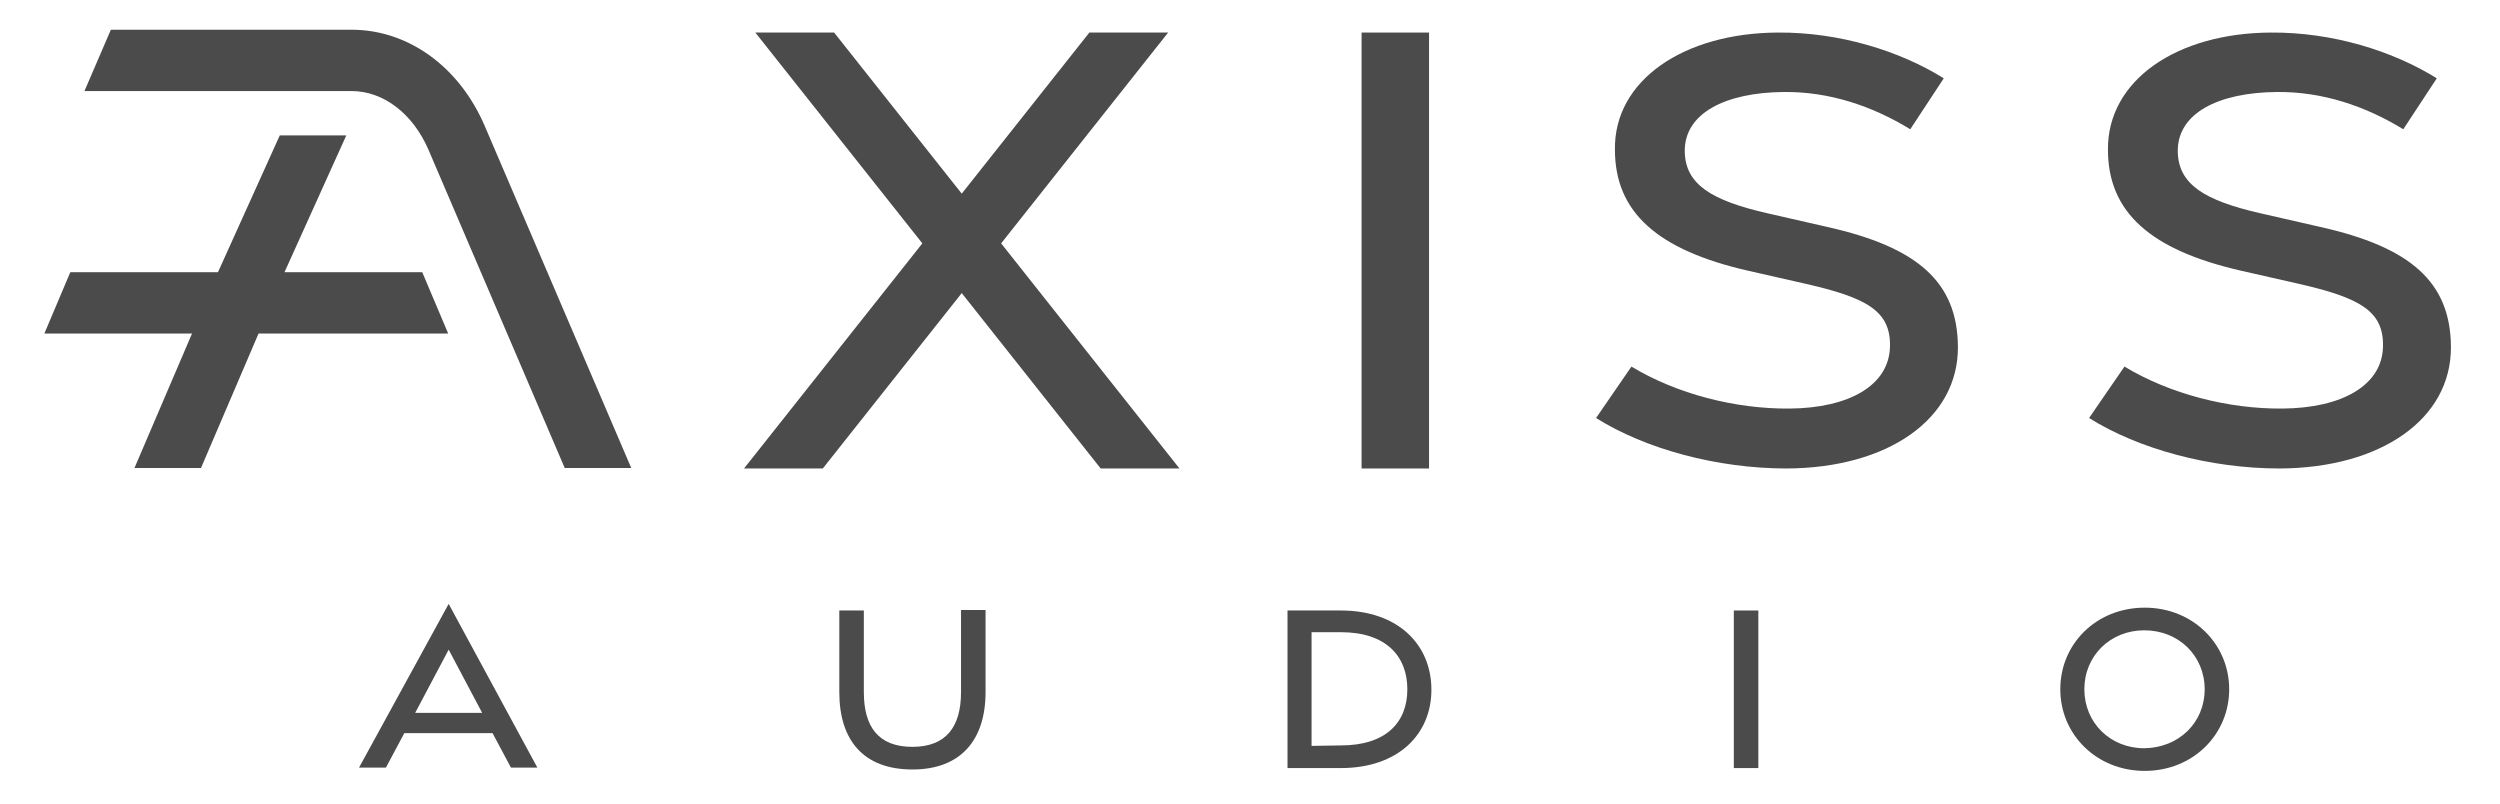
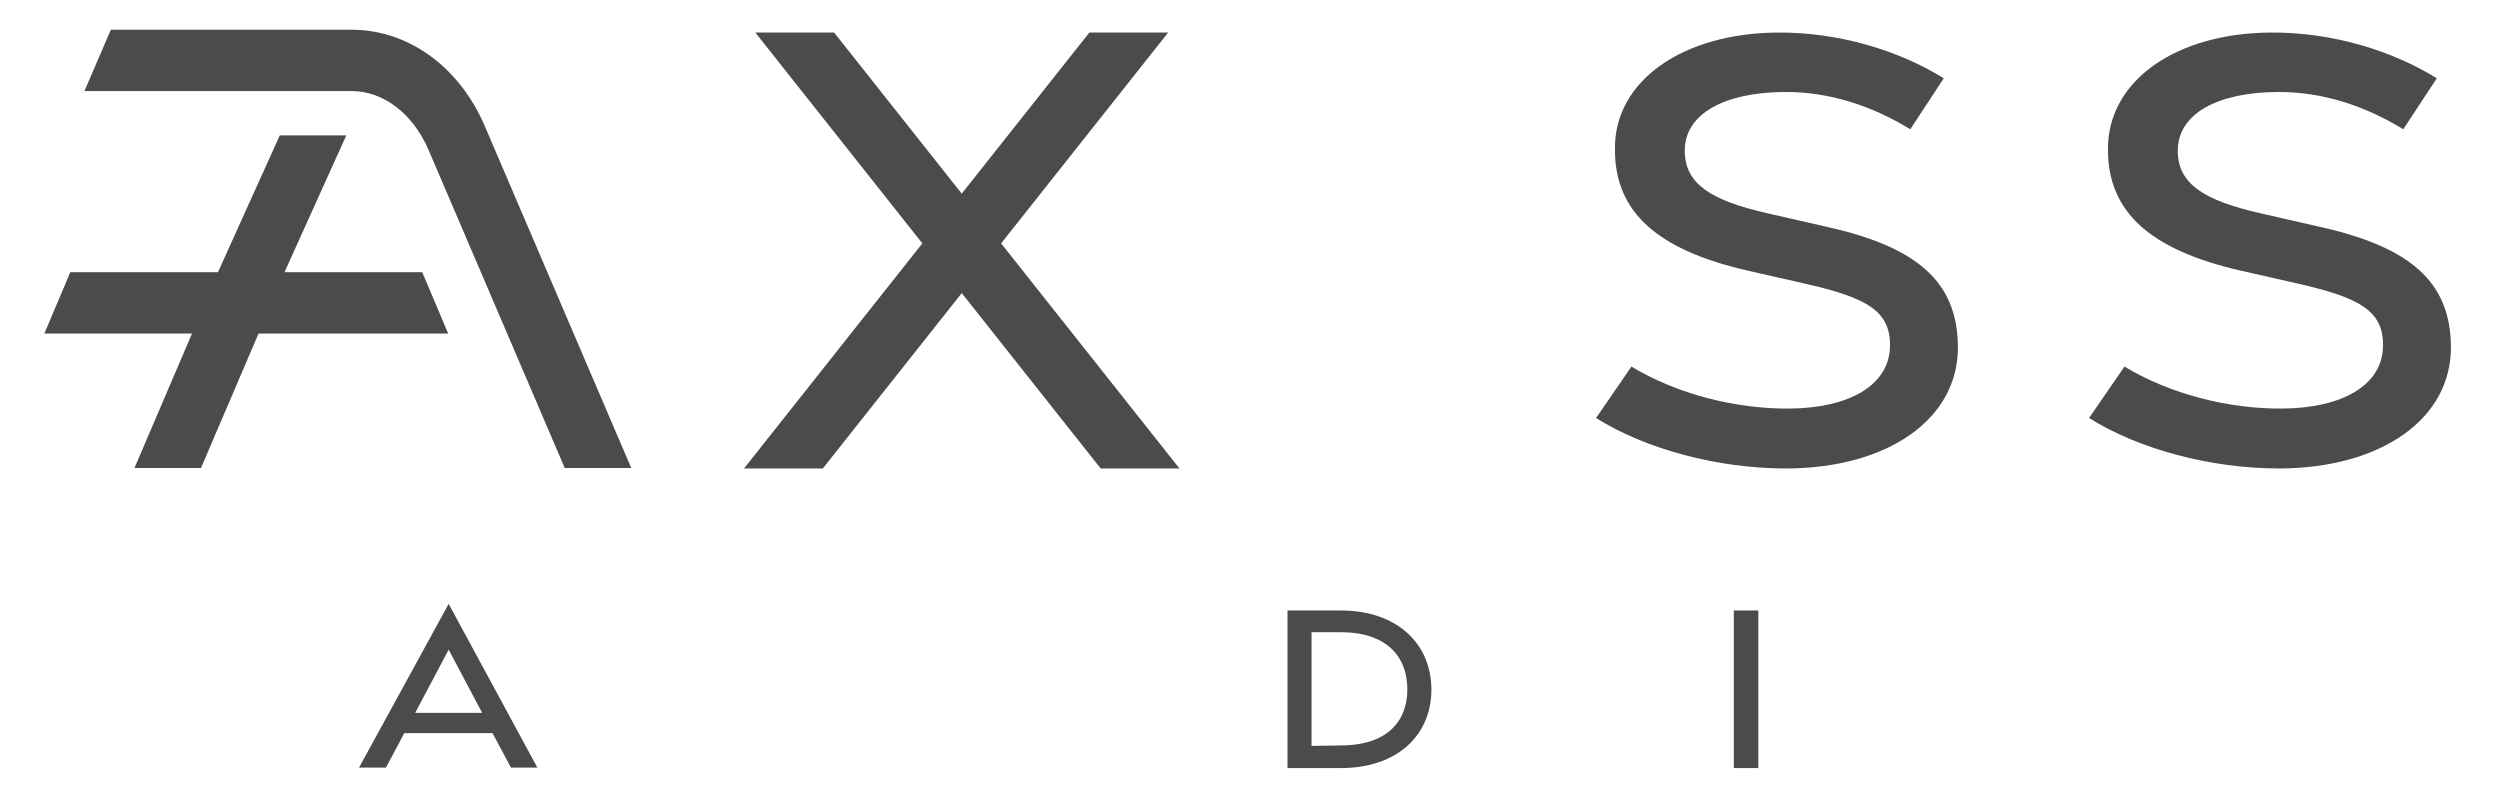
<svg xmlns="http://www.w3.org/2000/svg" version="1.1" id="Layer_1" x="0px" y="0px" viewBox="0 0 529.9 170.4" style="enable-background:new 0 0 529.9 170.4;" xml:space="preserve">
  <style type="text/css">
	.st0{fill:#4B4B4B;}
</style>
  <g>
    <g>
      <polygon class="st0" points="95,70.7 89.5,57.7 60.3,57.7 73.4,28.7 59.3,28.7 46.2,57.7 14.9,57.7 9.4,70.7 40.7,70.7 28.5,99.2     42.6,99.2 54.8,70.7   " />
      <path class="st0" d="M74.5,19.3c6.8,0,13,4.8,16.3,12.4l28.9,67.5h14.1l-31.1-72.6C97.3,14.1,86.5,6.3,74.5,6.3h-51l-5.6,13H74.5z    " />
    </g>
-     <path class="st0" d="M288.6,6.9h14.3v92.4h-14.3V6.9z" />
    <path class="st0" d="M174.4,99.3h-16.7l73.2-92.4h16.7L174.4,99.3z" />
    <path class="st0" d="M160.1,6.9h16.7L250,99.3h-16.7L160.1,6.9z" />
    <path class="st0" d="M338.3,88.6l7.5-10.9c9.6,5.8,22,9,33.5,8.9c12.6-0.1,21.1-4.9,21.3-13.1c0.2-7.6-4.9-10.4-18.1-13.4   l-11.9-2.7c-19.3-4.4-28.3-12.4-28.3-25.7C342.1,17,356.9,7,376.8,6.9c13.1-0.1,25.9,3.9,35.2,9.7l-7.1,10.8   c-8-4.9-17.1-8-26.8-7.9c-12.4,0.1-21.1,4.5-21,12.6c0.1,7,5.7,10.4,17.5,13.1l12.7,2.9c19.2,4.3,27.6,11.7,27.7,25.4   c0.1,15.3-14.8,25.7-36.3,25.8C364,99.3,348.8,95.2,338.3,88.6z" />
    <path class="st0" d="M442.8,88.6l7.5-10.9c9.6,5.8,22,9,33.5,8.9c12.6-0.1,21.1-4.9,21.3-13.1c0.2-7.6-4.9-10.4-18.1-13.4   l-11.9-2.7c-19.3-4.4-28.3-12.4-28.3-25.7C446.7,17,461.4,7,481.3,6.9c13.1-0.1,25.9,3.9,35.2,9.7l-7.1,10.8   c-8-4.9-17.1-8-26.8-7.9c-12.4,0.1-21.1,4.5-21,12.6c0.1,7,5.7,10.4,17.5,13.1l12.7,2.9c19.2,4.3,27.6,11.7,27.7,25.4   c0.1,15.3-14.8,25.7-36.3,25.8C468.5,99.3,453.3,95.2,442.8,88.6z" />
    <g>
      <path class="st0" d="M95.1,128l18.8,34.7h-5.6l-3.9-7.3H85.7l-3.9,7.3h-5.7L95.1,128z M102.2,151.1l-7.1-13.4L88,151.1H102.2z" />
-       <path class="st0" d="M177.9,146.7v-17.3h5.2v17.3c0,7.5,3.2,11.6,10.3,11.6c7.1,0,10.3-4.2,10.3-11.6v-17.4h5.2v17.4    c0,10.2-5.3,16.4-15.5,16.4C183.1,163.1,177.9,157,177.9,146.7z" />
      <path class="st0" d="M272.9,129.4l11.3,0c12.1,0,19.2,7.2,19.2,16.8c0,9.5-7.1,16.6-19.2,16.6h-11.3V129.4z M284.2,158    c9.6,0,14.1-4.9,14.1-11.9c0-7-4.5-12.1-14.1-12.1l-6.2,0v24.1L284.2,158z" />
      <path class="st0" d="M367.5,129.4h5.2v33.4h-5.2V129.4z" />
-       <path class="st0" d="M436.7,146.1c0-9.7,7.7-17.3,17.9-17.3c10.2,0,17.9,7.7,17.9,17.3c0,9.6-7.7,17.3-17.9,17.3    C444.4,163.4,436.7,155.7,436.7,146.1z M467.3,146.1c0-7.1-5.5-12.5-12.8-12.5c-7.2,0-12.7,5.4-12.7,12.5    c0,7.1,5.5,12.5,12.7,12.5C461.8,158.5,467.3,153.2,467.3,146.1z" />
    </g>
  </g>
</svg>